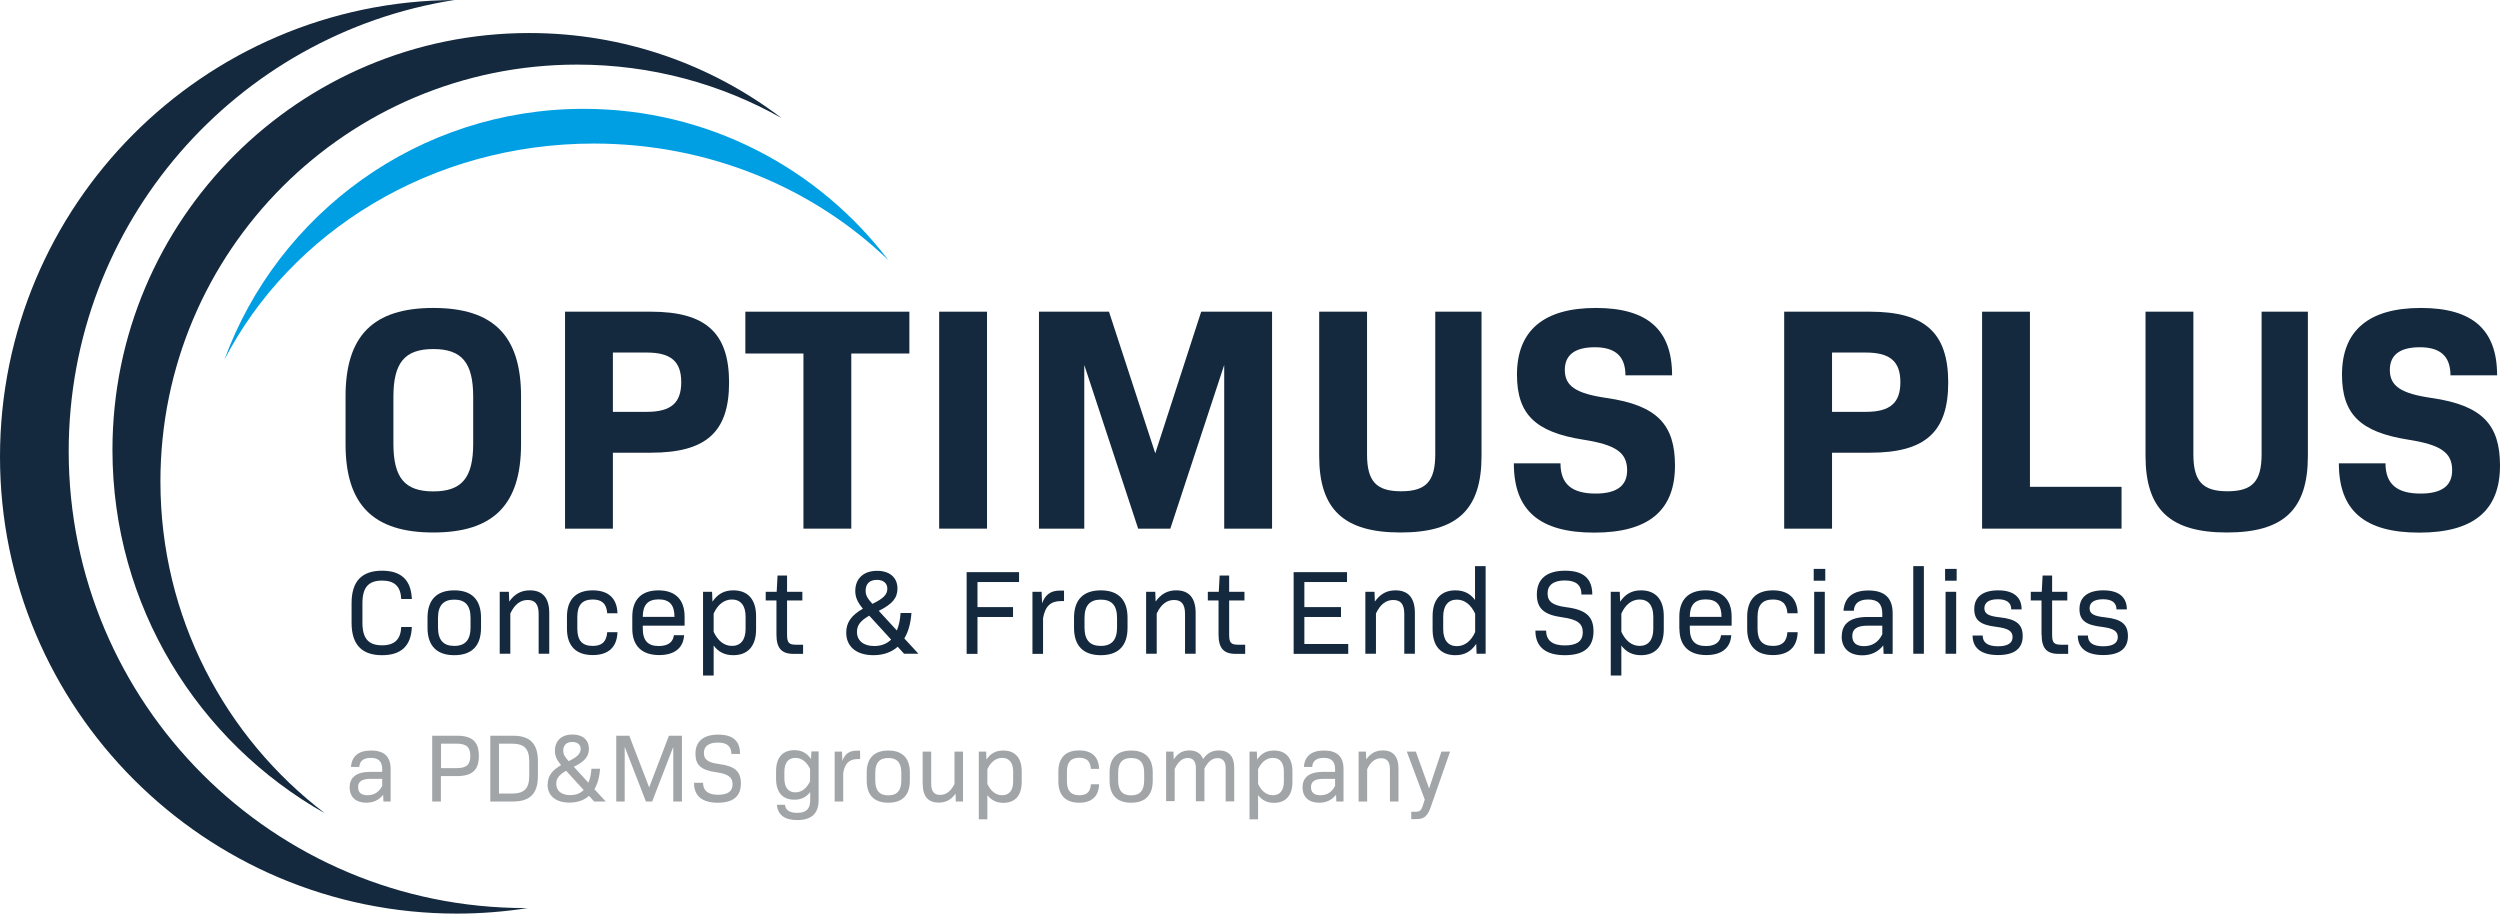
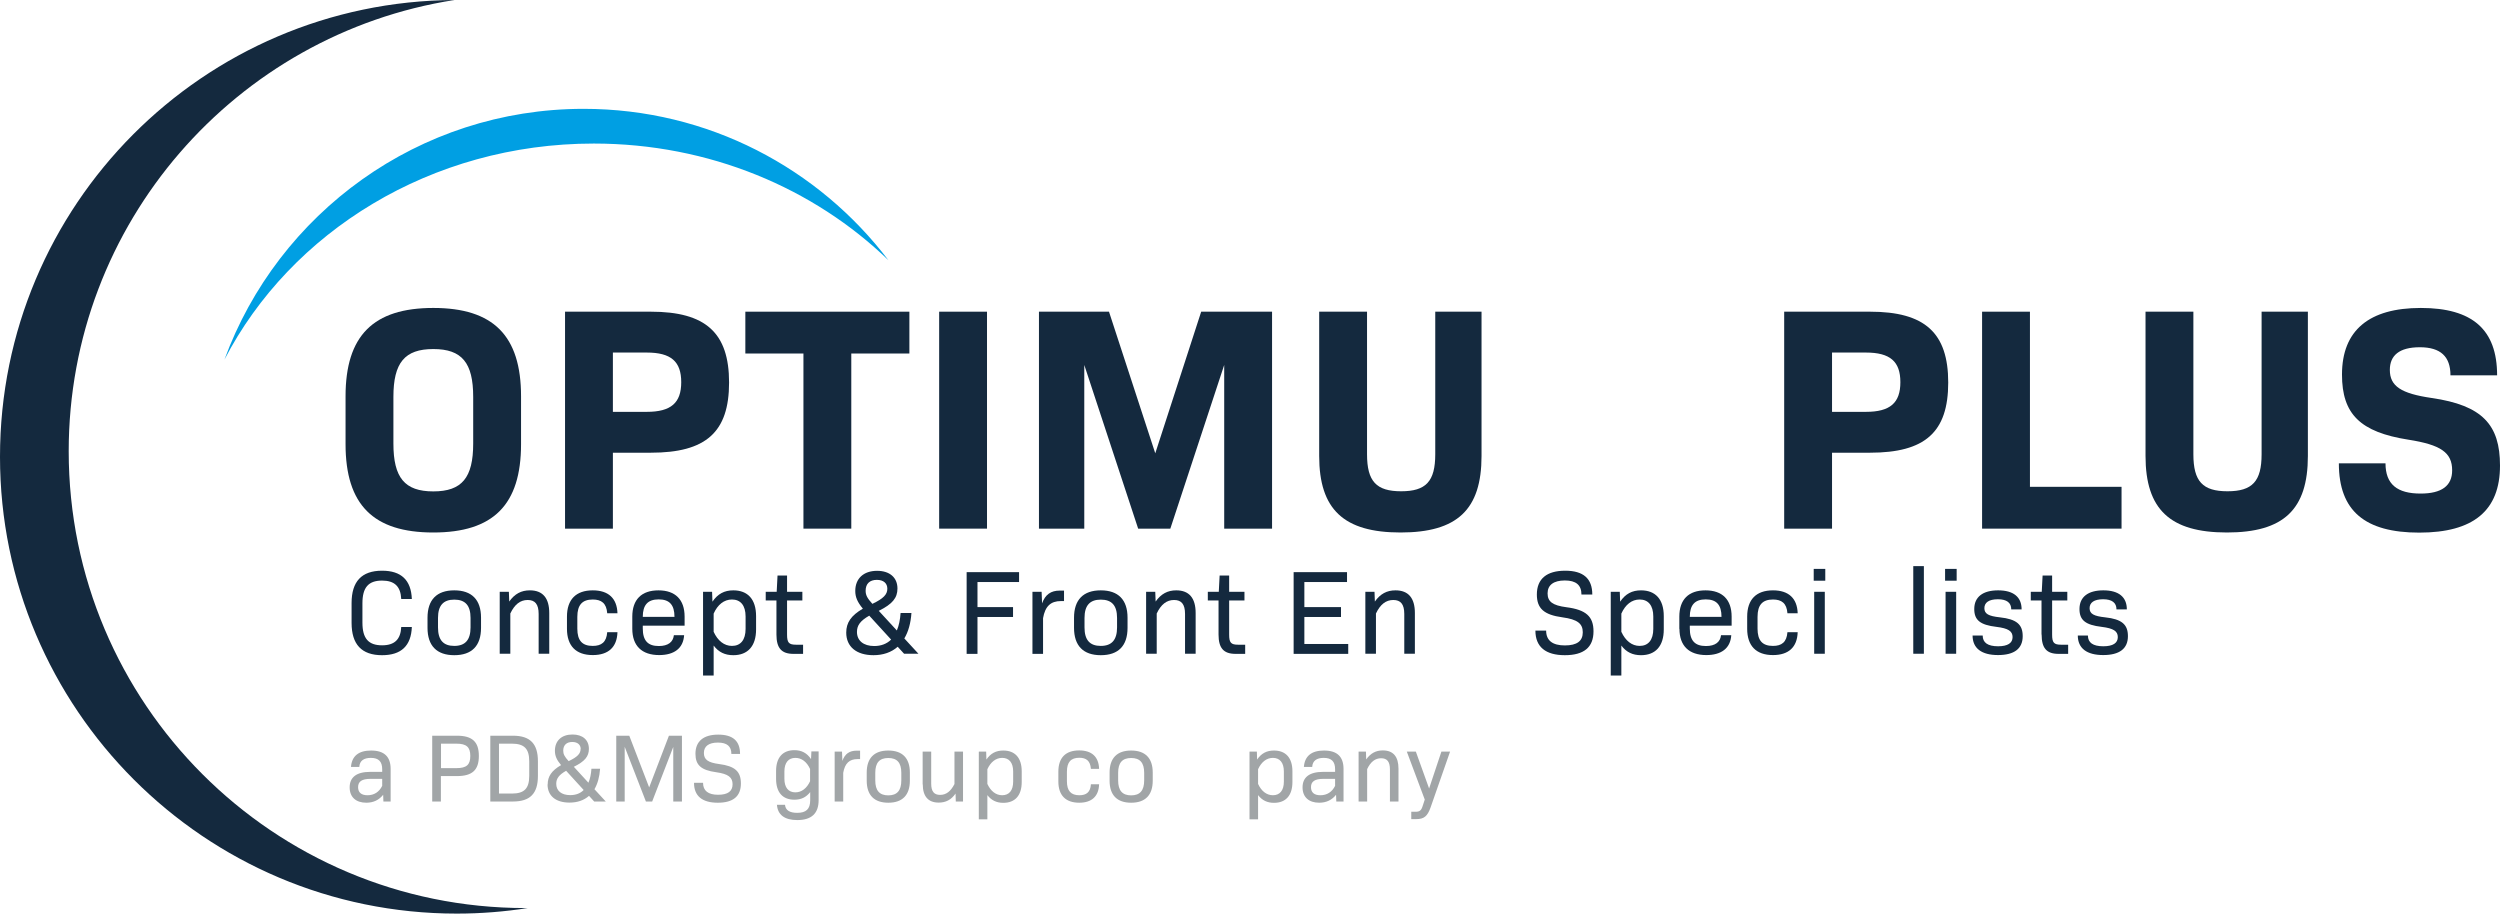
<svg xmlns="http://www.w3.org/2000/svg" id="Layer_1" viewBox="0 0 207.42 75.8">
  <path d="m29.01,65.33c0-.83.55-1.29,1.71-1.29h.99v-.22c0-.64-.3-.94-.94-.94-.59,0-.93.24-.96.75h-.69c.07-.9.63-1.36,1.67-1.36,1.09,0,1.62.51,1.62,1.53v2.7h-.6l-.02-.56c-.34.43-.8.66-1.4.66-.85,0-1.38-.46-1.38-1.27Zm2.7-.12v-.59h-.97c-.72,0-1.03.22-1.03.69,0,.43.26.67.78.67.55,0,.97-.27,1.22-.78Z" fill="#a1a5a7" stroke-width="0" />
-   <path d="m35.86,61.04h2.05c1.28,0,1.82.51,1.82,1.68s-.55,1.67-1.82,1.67h-1.33v2.11h-.72v-5.46Zm2.01,2.69c.84,0,1.15-.28,1.15-1.01s-.31-1.02-1.15-1.02h-1.28v2.03h1.28Z" fill="#a1a5a7" stroke-width="0" />
+   <path d="m35.86,61.04h2.05c1.28,0,1.82.51,1.82,1.68s-.55,1.67-1.82,1.67h-1.33v2.11h-.72Zm2.01,2.69c.84,0,1.15-.28,1.15-1.01s-.31-1.02-1.15-1.02h-1.28v2.03h1.28Z" fill="#a1a5a7" stroke-width="0" />
  <path d="m40.68,61.04h1.88c1.43,0,2.07.67,2.07,2.12v1.22c0,1.45-.64,2.12-2.07,2.12h-1.88v-5.46Zm1.79,4.8c1.03,0,1.44-.42,1.44-1.47v-1.2c0-1.05-.41-1.47-1.44-1.47h-1.07v4.14h1.07Z" fill="#a1a5a7" stroke-width="0" />
  <path d="m45.44,65.09c0-.67.32-1.15,1.11-1.61-.37-.44-.51-.78-.51-1.19,0-.83.55-1.35,1.46-1.35.84,0,1.36.45,1.36,1.19,0,.63-.34,1.04-1.25,1.49l1.21,1.32c.14-.32.22-.71.25-1.16h.72c-.05.69-.21,1.26-.47,1.7l.94,1.02h-.96l-.43-.47c-.42.37-.96.56-1.62.56-1.15,0-1.82-.57-1.82-1.51Zm2.99.46l-1.46-1.6c-.6.34-.82.65-.82,1.08,0,.58.43.94,1.16.94.46,0,.84-.14,1.12-.43Zm-.25-3.4c0-.35-.25-.59-.7-.59-.47,0-.75.26-.75.72,0,.28.1.49.45.87.74-.35.99-.63.99-1.01Z" fill="#a1a5a7" stroke-width="0" />
  <path d="m51.13,61.04h1.08l1.65,4.29,1.64-4.29h1.08v5.46h-.72v-4.53l-1.75,4.53h-.52l-1.76-4.54v4.54h-.7v-5.46Z" fill="#a1a5a7" stroke-width="0" />
  <path d="m57.61,64.95h.72c0,.66.43.99,1.25.99s1.2-.3,1.2-.87-.35-.86-1.36-1c-1.25-.17-1.72-.59-1.72-1.53,0-1.04.67-1.59,1.89-1.59s1.81.53,1.81,1.6h-.72c0-.63-.36-.94-1.12-.94s-1.16.31-1.16.86.34.8,1.26.92c1.32.17,1.81.62,1.81,1.61,0,1.07-.64,1.6-1.92,1.6s-1.97-.55-1.97-1.65Z" fill="#a1a5a7" stroke-width="0" />
  <path d="m64.47,66.77h.66c.04.48.43.67,1.01.67.74,0,1.08-.31,1.08-1.04v-.68c-.34.43-.75.63-1.31.63-.96,0-1.52-.59-1.52-1.73v-.65c0-1.13.56-1.73,1.52-1.73.59,0,1.04.23,1.38.74l.03-.64h.6v4.05c0,1.1-.59,1.65-1.77,1.65-1.05,0-1.63-.43-1.69-1.28Zm2.74-1.95v-1.02c-.27-.59-.7-.92-1.22-.92-.57,0-.91.39-.91,1.13v.6c0,.74.34,1.13.91,1.13.52,0,.95-.34,1.22-.92Z" fill="#a1a5a7" stroke-width="0" />
  <path d="m69.26,62.36h.6l.03.77c.21-.59.59-.85,1.19-.85h.28v.7h-.21c-.67,0-1.05.34-1.19,1.14v2.38h-.71v-4.14Z" fill="#a1a5a7" stroke-width="0" />
  <path d="m71.91,64.77v-.67c0-1.2.62-1.83,1.79-1.83s1.79.63,1.79,1.83v.67c0,1.2-.62,1.83-1.79,1.83s-1.79-.63-1.79-1.83Zm2.87-.02v-.63c0-.84-.35-1.23-1.08-1.23s-1.08.39-1.08,1.23v.63c0,.84.35,1.24,1.08,1.24s1.08-.4,1.08-1.24Z" fill="#a1a5a7" stroke-width="0" />
  <path d="m76.55,65.08v-2.72h.71v2.66c0,.65.24.93.74.93s.88-.29,1.19-.9v-2.69h.71v4.14h-.6l-.02-.66c-.36.52-.81.75-1.4.75-.87,0-1.32-.52-1.32-1.52Z" fill="#a1a5a7" stroke-width="0" />
  <path d="m81.22,62.36h.6l.02.66c.35-.52.8-.75,1.4-.75.96,0,1.53.59,1.53,1.73v.88c0,1.13-.56,1.73-1.53,1.73-.55,0-.98-.2-1.32-.64v2.01h-.71v-5.6Zm2.84,2.49v-.84c0-.74-.34-1.13-.91-1.13-.53,0-.96.35-1.23.94v1.22c.27.59.7.94,1.23.94.57,0,.91-.39.91-1.13Z" fill="#a1a5a7" stroke-width="0" />
  <path d="m87.81,64.84v-.82c0-1.15.6-1.76,1.73-1.76,1.04,0,1.62.53,1.65,1.53h-.68c-.05-.67-.39-.92-.96-.92-.7,0-1.03.36-1.03,1.16v.79c0,.79.33,1.16,1.03,1.16.58,0,.92-.25.96-.91h.68c-.03,1-.61,1.53-1.65,1.53-1.12,0-1.73-.61-1.73-1.76Z" fill="#a1a5a7" stroke-width="0" />
  <path d="m92.06,64.77v-.67c0-1.2.62-1.83,1.79-1.83s1.79.63,1.79,1.83v.67c0,1.2-.62,1.83-1.79,1.83s-1.79-.63-1.79-1.83Zm2.87-.02v-.63c0-.84-.35-1.23-1.08-1.23s-1.08.39-1.08,1.23v.63c0,.84.35,1.24,1.08,1.24s1.08-.4,1.08-1.24Z" fill="#a1a5a7" stroke-width="0" />
-   <path d="m96.76,62.36h.6l.02.65c.33-.51.74-.75,1.3-.75s.97.25,1.14.72c.34-.51.77-.72,1.3-.72.83,0,1.28.5,1.28,1.41v2.82h-.71v-2.77c0-.55-.24-.82-.67-.82s-.79.27-1.09.87v2.71h-.71v-2.77c0-.55-.24-.82-.67-.82s-.79.27-1.09.91v2.67h-.71v-4.14Z" fill="#a1a5a7" stroke-width="0" />
  <path d="m103.68,62.36h.6l.02.66c.35-.52.8-.75,1.4-.75.96,0,1.53.59,1.53,1.73v.88c0,1.13-.56,1.73-1.53,1.73-.55,0-.98-.2-1.32-.64v2.01h-.71v-5.6Zm2.84,2.49v-.84c0-.74-.34-1.13-.91-1.13-.53,0-.96.35-1.23.94v1.22c.27.59.7.94,1.23.94.57,0,.91-.39.91-1.13Z" fill="#a1a5a7" stroke-width="0" />
  <path d="m108.07,65.33c0-.83.55-1.29,1.71-1.29h.99v-.22c0-.64-.3-.94-.94-.94-.59,0-.93.24-.96.75h-.69c.07-.9.63-1.36,1.67-1.36,1.09,0,1.62.51,1.62,1.53v2.7h-.6l-.02-.56c-.34.43-.8.66-1.4.66-.85,0-1.38-.46-1.38-1.27Zm2.7-.12v-.59h-.97c-.72,0-1.03.22-1.03.69,0,.43.26.67.78.67.55,0,.97-.27,1.22-.78Z" fill="#a1a5a7" stroke-width="0" />
  <path d="m112.73,62.36h.6l.02.65c.36-.51.8-.75,1.38-.75.87,0,1.3.52,1.3,1.52v2.72h-.71v-2.66c0-.65-.24-.93-.73-.93s-.87.29-1.16.9v2.69h-.71v-4.14Z" fill="#a1a5a7" stroke-width="0" />
  <path d="m117.1,67.35h.35c.32,0,.46-.1.57-.43l.19-.58-1.49-3.98h.75l1.1,3.06,1.02-3.06h.72l-1.62,4.64c-.26.73-.55.96-1.18.96h-.42v-.61Z" fill="#a1a5a7" stroke-width="0" />
  <path d="m5.7,37.44C5.7,18.52,19.58,2.83,37.71,0,16.86.11,0,17.03,0,37.9s16.97,37.9,37.9,37.9c2,0,3.97-.16,5.89-.46-.06,0-.12,0-.19,0-20.93,0-37.9-16.97-37.9-37.9Z" fill="#14293e" stroke-width="0" />
-   <path d="m13.31,39.94C13.31,20.84,28.79,5.36,47.89,5.36c6.16,0,11.95,1.61,16.96,4.44-5.81-4.43-13.07-7.06-20.94-7.06C24.82,2.74,9.33,18.22,9.33,37.33c0,12.94,7.11,24.22,17.63,30.15-8.3-6.32-13.65-16.3-13.65-27.53Z" fill="#14293e" stroke-width="0" />
  <path d="m49.26,11.91c9.6,0,18.27,3.71,24.45,9.68-5.8-7.63-14.96-12.56-25.29-12.56-13.69,0-25.35,8.67-29.8,20.81,5.5-10.61,17.15-17.93,30.64-17.93Z" fill="#009fe3" stroke-width="0" />
  <path d="m28.67,36.85v-3.97c0-5.03,2.3-7.33,7.28-7.33s7.28,2.3,7.28,7.33v3.97c0,5.03-2.3,7.33-7.28,7.33s-7.28-2.3-7.28-7.33Zm10.59-.05v-3.87c0-2.83-.93-3.97-3.31-3.97s-3.31,1.14-3.31,3.97v3.87c0,2.83.93,3.97,3.31,3.97s3.31-1.14,3.31-3.97Z" fill="#14293e" stroke-width="0" />
  <path d="m46.88,25.86h7.12c4.55,0,6.49,1.75,6.49,5.88s-1.93,5.82-6.49,5.82h-3.15v6.3h-3.97v-18Zm6.78,8.31c2.01,0,2.86-.74,2.86-2.46s-.85-2.46-2.86-2.46h-2.81v4.92h2.81Z" fill="#14293e" stroke-width="0" />
  <path d="m66.66,29.33h-4.82v-3.47h13.61v3.47h-4.82v14.53h-3.97v-14.53Z" fill="#14293e" stroke-width="0" />
  <path d="m77.92,25.86h3.97v18h-3.97v-18Z" fill="#14293e" stroke-width="0" />
  <path d="m86.18,25.86h5.83l3.84,11.75,3.81-11.75h5.88v18h-3.97v-13.58l-4.47,13.58h-2.67l-4.47-13.58v13.58h-3.76v-18Z" fill="#14293e" stroke-width="0" />
  <path d="m109.45,37.83v-11.97h3.97v11.83c0,2.25.77,3.07,2.83,3.07s2.83-.82,2.83-3.07v-11.83h3.84v11.97c0,4.45-2.01,6.35-6.72,6.35s-6.75-1.91-6.75-6.35Z" fill="#14293e" stroke-width="0" />
-   <path d="m125.6,38.44h3.87c0,1.75.98,2.51,2.91,2.51,1.75,0,2.62-.64,2.62-1.93,0-1.48-.95-2.12-3.63-2.54-4-.63-5.51-2.12-5.51-5.4,0-3.68,2.25-5.53,6.54-5.53s6.33,1.8,6.33,5.59h-3.87c0-1.56-.82-2.33-2.54-2.33s-2.49.69-2.49,1.88c0,1.35.93,1.96,3.47,2.33,4.21.61,5.67,2.22,5.67,5.61,0,3.73-2.2,5.56-6.7,5.56s-6.67-1.8-6.67-5.74Z" fill="#14293e" stroke-width="0" />
  <path d="m148.03,25.86h7.12c4.55,0,6.49,1.75,6.49,5.88s-1.93,5.82-6.49,5.82h-3.15v6.3h-3.97v-18Zm6.78,8.31c2.01,0,2.86-.74,2.86-2.46s-.85-2.46-2.86-2.46h-2.81v4.92h2.81Z" fill="#14293e" stroke-width="0" />
  <path d="m164.45,25.86h3.97v14.53h7.6v3.47h-11.57v-18Z" fill="#14293e" stroke-width="0" />
  <path d="m178.01,37.83v-11.97h3.97v11.83c0,2.25.77,3.07,2.83,3.07s2.83-.82,2.83-3.07v-11.83h3.84v11.97c0,4.45-2.01,6.35-6.72,6.35s-6.75-1.91-6.75-6.35Z" fill="#14293e" stroke-width="0" />
  <path d="m194.05,38.44h3.87c0,1.75.98,2.51,2.91,2.51,1.75,0,2.62-.64,2.62-1.93,0-1.48-.95-2.12-3.63-2.54-4-.63-5.51-2.12-5.51-5.4,0-3.68,2.25-5.53,6.54-5.53s6.33,1.8,6.33,5.59h-3.87c0-1.56-.82-2.33-2.54-2.33s-2.49.69-2.49,1.88c0,1.35.93,1.96,3.47,2.33,4.21.61,5.67,2.22,5.67,5.61,0,3.73-2.2,5.56-6.7,5.56s-6.67-1.8-6.67-5.74Z" fill="#14293e" stroke-width="0" />
  <path d="m29.17,51.68v-1.65c0-1.78.83-2.68,2.53-2.68,1.59,0,2.41.78,2.47,2.35h-.88c-.05-1.05-.56-1.53-1.59-1.53-1.14,0-1.63.58-1.63,1.88v1.61c0,1.31.5,1.88,1.63,1.88,1.04,0,1.54-.49,1.59-1.52h.88c-.06,1.56-.88,2.34-2.47,2.34-1.7,0-2.53-.9-2.53-2.68Z" fill="#14293e" stroke-width="0" />
  <path d="m35.47,52.09v-.84c0-1.49.77-2.27,2.22-2.27s2.22.78,2.22,2.27v.84c0,1.5-.77,2.27-2.22,2.27s-2.22-.78-2.22-2.27Zm3.57-.03v-.79c0-1.04-.44-1.52-1.35-1.52s-1.35.49-1.35,1.52v.79c0,1.04.44,1.53,1.35,1.53s1.35-.5,1.35-1.53Z" fill="#14293e" stroke-width="0" />
  <path d="m41.47,49.1h.75l.03.81c.45-.64,1-.93,1.71-.93,1.08,0,1.61.65,1.61,1.88v3.38h-.88v-3.3c0-.81-.3-1.16-.91-1.16s-1.08.36-1.44,1.12v3.34h-.88v-5.14Z" fill="#14293e" stroke-width="0" />
  <path d="m47.04,52.18v-1.02c0-1.42.75-2.18,2.14-2.18,1.3,0,2.01.66,2.05,1.9h-.85c-.06-.83-.48-1.14-1.2-1.14-.87,0-1.28.45-1.28,1.44v.98c0,.99.41,1.43,1.28,1.43.72,0,1.14-.31,1.2-1.14h.85c-.04,1.25-.76,1.9-2.05,1.9-1.39,0-2.14-.76-2.14-2.18Z" fill="#14293e" stroke-width="0" />
  <path d="m52.46,52.18v-1.02c0-1.42.77-2.18,2.17-2.18s2.17.77,2.17,2.18v.75h-3.47v.23c0,1.01.42,1.46,1.33,1.46.78,0,1.19-.34,1.25-.9h.85c-.07,1.1-.84,1.65-2.07,1.65-1.44,0-2.23-.77-2.23-2.18Zm3.5-1c0-.99-.41-1.45-1.31-1.45s-1.32.46-1.32,1.45h2.62Z" fill="#14293e" stroke-width="0" />
  <path d="m58.33,49.1h.75l.03.82c.44-.65.99-.94,1.73-.94,1.2,0,1.89.74,1.89,2.14v1.1c0,1.4-.7,2.14-1.89,2.14-.69,0-1.22-.25-1.63-.8v2.49h-.88v-6.96Zm3.53,3.09v-1.04c0-.92-.42-1.41-1.13-1.41-.66,0-1.19.43-1.52,1.17v1.51c.34.74.87,1.17,1.52,1.17.71,0,1.13-.49,1.13-1.41Z" fill="#14293e" stroke-width="0" />
  <path d="m64.42,52.64v-2.82h-.89v-.72h.91l.07-1.35h.79v1.35h1.27v.72h-1.27v2.83c0,.67.15.84.74.84h.59v.76h-.8c-.99,0-1.41-.48-1.41-1.6Z" fill="#14293e" stroke-width="0" />
  <path d="m70.21,52.49c0-.83.4-1.42,1.38-1.99-.46-.55-.63-.97-.63-1.47,0-1.03.69-1.67,1.81-1.67,1.05,0,1.69.56,1.69,1.47,0,.78-.42,1.29-1.55,1.85l1.5,1.63c.17-.4.27-.88.31-1.45h.9c-.06.86-.26,1.56-.59,2.11l1.17,1.27h-1.19l-.53-.58c-.52.46-1.2.7-2.01.7-1.42,0-2.26-.71-2.26-1.87Zm3.72.57l-1.81-1.98c-.75.43-1.02.81-1.02,1.35,0,.72.54,1.17,1.43,1.17.57,0,1.04-.18,1.4-.53Zm-.31-4.22c0-.44-.31-.73-.87-.73-.59,0-.93.32-.93.9,0,.35.12.61.56,1.09.92-.44,1.24-.78,1.24-1.25Z" fill="#14293e" stroke-width="0" />
  <path d="m80.21,47.47h4.34v.82h-3.45v2.08h2.95v.82h-2.95v3.06h-.9v-6.78Z" fill="#14293e" stroke-width="0" />
  <path d="m85.67,49.1h.75l.04.96c.26-.73.73-1.06,1.47-1.06h.35v.87h-.26c-.84,0-1.31.43-1.48,1.42v2.96h-.88v-5.14Z" fill="#14293e" stroke-width="0" />
  <path d="m89.11,52.09v-.84c0-1.49.77-2.27,2.22-2.27s2.22.78,2.22,2.27v.84c0,1.5-.77,2.27-2.22,2.27s-2.22-.78-2.22-2.27Zm3.57-.03v-.79c0-1.04-.44-1.52-1.35-1.52s-1.35.49-1.35,1.52v.79c0,1.04.44,1.53,1.35,1.53s1.35-.5,1.35-1.53Z" fill="#14293e" stroke-width="0" />
  <path d="m95.1,49.1h.75l.03.81c.45-.64,1-.93,1.71-.93,1.08,0,1.61.65,1.61,1.88v3.38h-.88v-3.3c0-.81-.3-1.16-.91-1.16s-1.08.36-1.44,1.12v3.34h-.88v-5.14Z" fill="#14293e" stroke-width="0" />
  <path d="m101.1,52.64v-2.82h-.89v-.72h.91l.07-1.35h.79v1.35h1.27v.72h-1.27v2.83c0,.67.15.84.74.84h.59v.76h-.8c-.99,0-1.41-.48-1.41-1.6Z" fill="#14293e" stroke-width="0" />
  <path d="m107.33,47.47h4.43v.82h-3.54v2.08h3.04v.82h-3.04v2.24h3.64v.82h-4.53v-6.78Z" fill="#14293e" stroke-width="0" />
  <path d="m113.29,49.1h.75l.03.81c.45-.64,1-.93,1.71-.93,1.08,0,1.61.65,1.61,1.88v3.38h-.88v-3.3c0-.81-.3-1.16-.91-1.16s-1.08.36-1.44,1.12v3.34h-.88v-5.14Z" fill="#14293e" stroke-width="0" />
-   <path d="m118.86,52.22v-1.1c0-1.4.7-2.14,1.89-2.14.69,0,1.22.25,1.63.8v-2.81h.88v7.27h-.75l-.03-.82c-.44.65-.99.94-1.73.94-1.2,0-1.89-.74-1.89-2.14Zm3.53.21v-1.51c-.34-.74-.87-1.17-1.52-1.17-.71,0-1.13.49-1.13,1.41v1.04c0,.92.42,1.41,1.13,1.41.66,0,1.19-.43,1.52-1.17Z" fill="#14293e" stroke-width="0" />
  <path d="m127.38,52.32h.9c0,.82.53,1.23,1.55,1.23s1.49-.37,1.49-1.09-.44-1.07-1.68-1.24c-1.55-.21-2.13-.74-2.13-1.9,0-1.3.83-1.97,2.35-1.97s2.25.66,2.25,1.98h-.9c0-.79-.45-1.17-1.38-1.17s-1.43.38-1.43,1.07.42,1,1.56,1.15c1.63.21,2.25.77,2.25,2,0,1.33-.8,1.98-2.38,1.98s-2.44-.68-2.44-2.04Z" fill="#14293e" stroke-width="0" />
  <path d="m133.64,49.1h.75l.03.82c.44-.65.99-.94,1.73-.94,1.2,0,1.89.74,1.89,2.14v1.1c0,1.4-.7,2.14-1.89,2.14-.69,0-1.22-.25-1.63-.8v2.49h-.88v-6.96Zm3.53,3.09v-1.04c0-.92-.42-1.41-1.13-1.41-.66,0-1.19.43-1.52,1.17v1.51c.34.74.87,1.17,1.52,1.17.71,0,1.13-.49,1.13-1.41Z" fill="#14293e" stroke-width="0" />
  <path d="m139.33,52.18v-1.02c0-1.42.77-2.18,2.17-2.18s2.17.77,2.17,2.18v.75h-3.47v.23c0,1.01.42,1.46,1.34,1.46.78,0,1.19-.34,1.25-.9h.85c-.07,1.1-.84,1.65-2.07,1.65-1.44,0-2.23-.77-2.23-2.18Zm3.5-1c0-.99-.41-1.45-1.31-1.45s-1.32.46-1.32,1.45h2.62Z" fill="#14293e" stroke-width="0" />
  <path d="m144.96,52.18v-1.02c0-1.42.75-2.18,2.14-2.18,1.3,0,2.01.66,2.05,1.9h-.85c-.06-.83-.48-1.14-1.2-1.14-.87,0-1.28.45-1.28,1.44v.98c0,.99.41,1.43,1.28,1.43.72,0,1.14-.31,1.2-1.14h.85c-.04,1.25-.76,1.9-2.05,1.9-1.39,0-2.14-.76-2.14-2.18Z" fill="#14293e" stroke-width="0" />
  <path d="m150.48,47.2h.96v.98h-.96v-.98Zm.04,1.9h.88v5.14h-.88v-5.14Z" fill="#14293e" stroke-width="0" />
-   <path d="m152.81,52.79c0-1.03.68-1.6,2.12-1.6h1.24v-.28c0-.8-.37-1.17-1.17-1.17-.73,0-1.16.3-1.19.93h-.86c.09-1.12.79-1.68,2.07-1.68,1.36,0,2.01.63,2.01,1.9v3.36h-.75l-.03-.7c-.42.53-1,.82-1.74.82-1.06,0-1.71-.57-1.71-1.57Zm3.36-.15v-.73h-1.21c-.9,0-1.28.28-1.28.86,0,.54.32.84.97.84.69,0,1.21-.34,1.51-.97Z" fill="#14293e" stroke-width="0" />
  <path d="m158.74,46.97h.88v7.27h-.88v-7.27Z" fill="#14293e" stroke-width="0" />
  <path d="m161.38,47.2h.96v.98h-.96v-.98Zm.04,1.9h.88v5.14h-.88v-5.14Z" fill="#14293e" stroke-width="0" />
  <path d="m163.66,52.73h.84c0,.59.42.89,1.28.89.8,0,1.2-.27,1.2-.76s-.35-.73-1.34-.85c-1.35-.16-1.84-.56-1.84-1.48,0-1,.71-1.55,1.98-1.55s1.95.55,1.95,1.58h-.86c0-.55-.37-.84-1.11-.84s-1.12.27-1.12.74.35.66,1.29.76c1.38.15,1.89.59,1.89,1.56,0,1.04-.7,1.57-2.05,1.57s-2.11-.55-2.11-1.63Z" fill="#14293e" stroke-width="0" />
  <path d="m169.38,52.64v-2.82h-.89v-.72h.91l.07-1.35h.79v1.35h1.26v.72h-1.26v2.83c0,.67.15.84.74.84h.59v.76h-.8c-.99,0-1.4-.48-1.4-1.6Z" fill="#14293e" stroke-width="0" />
  <path d="m172.39,52.73h.84c0,.59.42.89,1.28.89.8,0,1.2-.27,1.2-.76s-.35-.73-1.34-.85c-1.35-.16-1.84-.56-1.84-1.48,0-1,.71-1.55,1.98-1.55s1.95.55,1.95,1.58h-.86c0-.55-.37-.84-1.11-.84s-1.12.27-1.12.74.35.66,1.29.76c1.38.15,1.89.59,1.89,1.56,0,1.04-.7,1.57-2.05,1.57s-2.11-.55-2.11-1.63Z" fill="#14293e" stroke-width="0" />
</svg>